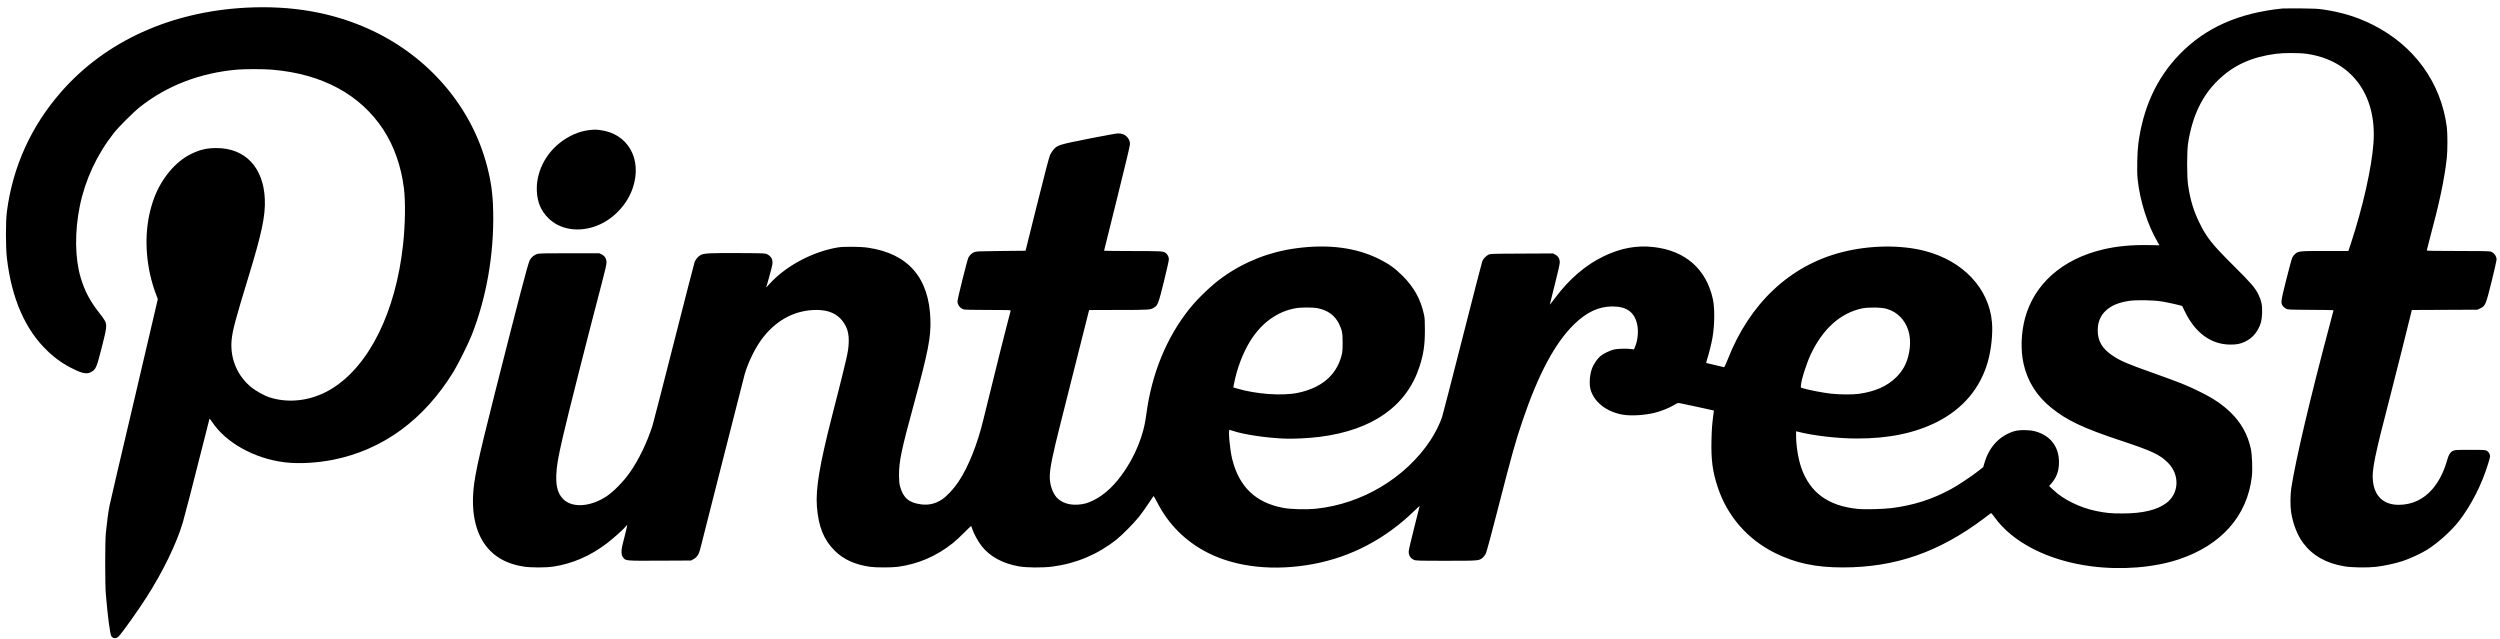
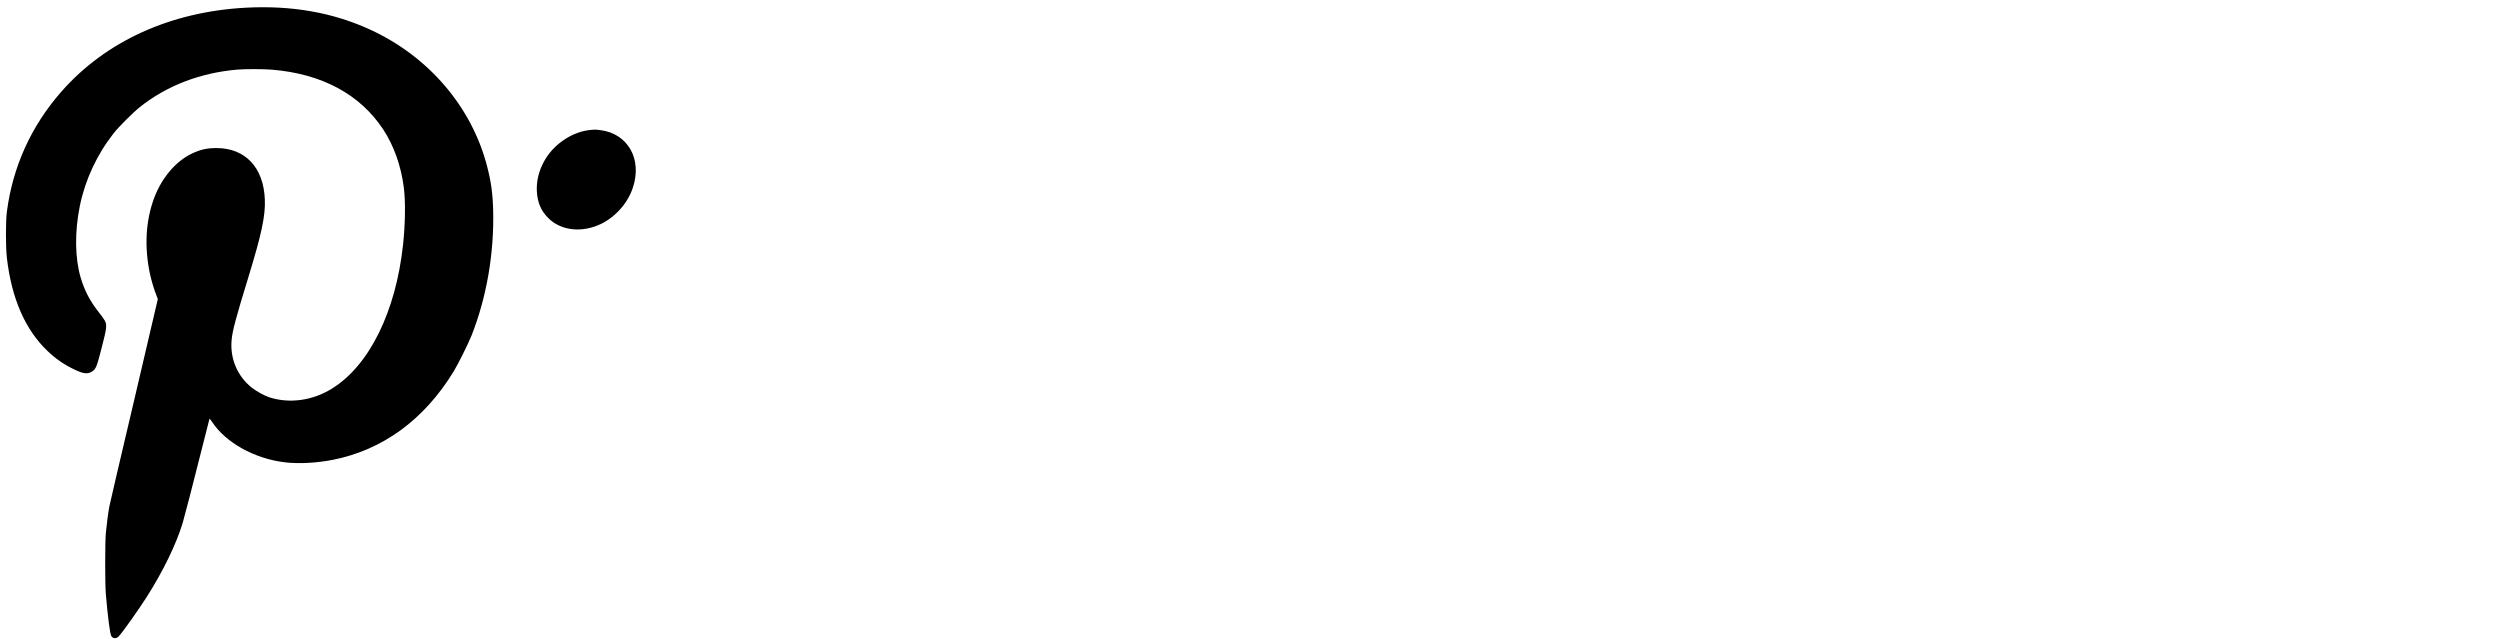
<svg xmlns="http://www.w3.org/2000/svg" width="317" height="81" viewBox="0 0 317 81" fill="none">
  <path d="M31.165 0.976C21.613 1.49 13.395 5.228 7.787 11.614C3.943 15.992 1.617 21.131 0.871 26.852C0.713 28.087 0.713 31.369 0.877 32.744C1.478 37.87 3.204 41.817 6.03 44.51C7.085 45.517 8.091 46.208 9.444 46.86C10.632 47.43 11.169 47.475 11.764 47.044C12.175 46.746 12.307 46.398 12.895 44.085C13.54 41.582 13.584 41.209 13.293 40.664C13.205 40.486 12.87 40.017 12.547 39.618C11.429 38.205 10.733 36.888 10.24 35.24C9.494 32.763 9.456 29.411 10.12 26.123C10.803 22.784 12.288 19.597 14.431 16.873C15.057 16.075 16.903 14.237 17.732 13.578C21.152 10.86 25.381 9.232 30.091 8.826C31.077 8.744 33.435 8.744 34.465 8.833C40.806 9.352 45.655 11.956 48.589 16.41C49.948 18.476 50.858 21.042 51.206 23.785C51.433 25.547 51.389 28.436 51.105 31.046C50.182 39.536 46.831 46.328 42.115 49.261C39.662 50.794 36.722 51.206 34.168 50.383C33.511 50.167 32.474 49.597 31.892 49.128C30.084 47.671 29.149 45.441 29.37 43.103C29.477 41.925 29.888 40.385 31.482 35.183C33.188 29.62 33.669 27.352 33.58 25.268C33.416 21.226 31.096 18.774 27.448 18.774C26.209 18.774 25.343 18.976 24.211 19.534C22.233 20.51 20.475 22.613 19.54 25.122C18.465 28.011 18.288 31.344 19.021 34.759C19.211 35.62 19.552 36.761 19.811 37.394C19.919 37.654 20.007 37.901 20.007 37.946C20.007 37.99 18.661 43.755 17.011 50.75C15.361 57.745 13.951 63.776 13.882 64.144C13.723 64.961 13.534 66.393 13.42 67.591C13.312 68.769 13.312 74.009 13.42 75.32C13.66 78.19 13.957 80.452 14.122 80.674C14.356 80.997 14.767 80.997 15.057 80.687C15.569 80.135 17.523 77.386 18.572 75.745C20.665 72.469 22.372 68.959 23.175 66.266C23.415 65.462 24.471 61.375 25.634 56.757C26.121 54.805 26.538 53.17 26.557 53.12C26.576 53.063 26.709 53.215 26.892 53.5C28.624 56.129 32.253 58.15 36.096 58.619C37.829 58.835 40.174 58.708 42.222 58.302C48.551 57.042 53.785 53.209 57.515 47.114C58.103 46.15 59.386 43.565 59.81 42.501C61.694 37.711 62.655 32.174 62.535 26.788C62.484 24.564 62.282 23.082 61.757 21.055C59.803 13.547 54.367 7.185 46.983 3.777C42.254 1.591 37.007 0.666 31.165 0.976Z" fill="black" />
-   <path d="M289.477 1.071C283.856 1.635 279.64 3.511 276.359 6.9C273.476 9.878 271.75 13.623 271.143 18.203C270.998 19.274 270.947 21.707 271.048 22.676C271.333 25.471 272.319 28.562 273.634 30.78L273.824 31.103L272.414 31.078C270.258 31.04 268.393 31.217 266.642 31.635C261.483 32.864 257.924 36.02 256.761 40.391C256.274 42.235 256.205 44.345 256.578 46.074C257.064 48.324 258.247 50.212 260.112 51.713C262.084 53.303 264.139 54.279 268.772 55.819C272.932 57.2 273.868 57.644 274.905 58.683C276.409 60.203 276.321 62.541 274.715 63.77C273.533 64.664 271.706 65.107 269.12 65.107C267.71 65.113 267.059 65.05 265.833 64.803C263.74 64.378 261.61 63.333 260.339 62.104L259.833 61.622L260.13 61.28C260.775 60.539 261.079 59.69 261.079 58.626C261.085 56.63 259.985 55.211 258.038 54.685C257.298 54.488 256.009 54.488 255.37 54.685C253.512 55.274 252.197 56.693 251.615 58.752L251.476 59.227L250.85 59.722C250.009 60.387 248.239 61.559 247.373 62.028C244.99 63.32 242.644 64.068 239.882 64.423C238.794 64.562 236.423 64.619 235.513 64.524C231.796 64.138 229.501 62.452 228.407 59.322C228.015 58.195 227.744 56.503 227.744 55.217V54.685L227.921 54.729C229.906 55.242 233.016 55.603 235.456 55.603C239.49 55.61 242.84 54.913 245.66 53.481C248.909 51.821 251.09 49.236 252.051 45.891C252.481 44.383 252.709 42.286 252.582 40.873C252.216 36.577 248.915 33.073 244.073 31.819C240.975 31.021 237.024 31.084 233.528 31.984C226.941 33.682 221.839 38.484 219.07 45.593C218.836 46.188 218.646 46.581 218.608 46.562C218.571 46.55 218.084 46.436 217.527 46.303C216.977 46.176 216.472 46.062 216.415 46.043C216.32 46.017 216.326 45.973 216.465 45.555C216.661 44.972 217.034 43.483 217.148 42.786C217.42 41.183 217.439 39.054 217.192 37.927C216.358 34.106 213.677 31.762 209.65 31.325C207.501 31.084 205.491 31.464 203.348 32.497C201.046 33.606 198.979 35.38 197.171 37.8C196.811 38.288 196.514 38.655 196.514 38.63C196.514 38.605 196.798 37.464 197.146 36.096C197.563 34.461 197.778 33.492 197.778 33.27C197.778 32.82 197.582 32.484 197.209 32.288L196.931 32.136L192.942 32.155C188.978 32.174 188.959 32.174 188.7 32.313C188.396 32.478 188.08 32.82 187.954 33.124C187.903 33.245 186.778 37.61 185.45 42.831C184.123 48.051 182.953 52.575 182.852 52.892C182.586 53.709 181.942 54.989 181.354 55.87C178.205 60.596 172.737 63.872 166.959 64.493C165.682 64.632 163.716 64.588 162.711 64.397C159.227 63.745 157.128 61.743 156.25 58.239C155.952 57.08 155.719 54.507 155.902 54.507C155.94 54.507 156.123 54.558 156.313 54.628C157.659 55.09 160.485 55.515 162.85 55.616C163.975 55.667 165.998 55.565 167.37 55.388C174.058 54.533 178.382 51.479 180.001 46.461C180.507 44.902 180.677 43.73 180.677 41.836C180.677 40.676 180.658 40.309 180.557 39.872C180.14 37.946 179.305 36.438 177.864 34.993C176.878 34.005 176.151 33.485 174.861 32.839C171.922 31.382 168.413 30.932 164.335 31.483C160.953 31.939 157.817 33.175 155.042 35.145C153.702 36.096 151.919 37.794 150.844 39.13C147.93 42.773 146.059 47.316 145.37 52.416C145.199 53.671 145.041 54.387 144.737 55.318C144.232 56.864 143.555 58.271 142.62 59.671C141.431 61.458 140.078 62.744 138.643 63.441C137.847 63.827 137.417 63.941 136.614 63.992C135.52 64.055 134.559 63.719 133.971 63.061C133.459 62.484 133.112 61.451 133.112 60.495C133.105 59.43 133.434 57.802 134.509 53.557C136.045 47.481 138.1 39.333 138.1 39.314C138.1 39.308 139.775 39.301 141.817 39.301C145.819 39.301 145.901 39.295 146.387 38.966C146.817 38.681 146.906 38.427 147.582 35.703C147.93 34.296 148.215 33.029 148.215 32.883C148.215 32.598 148.038 32.237 147.81 32.079C147.488 31.844 147.367 31.838 143.65 31.832C141.64 31.825 139.996 31.813 139.996 31.794C139.996 31.775 140.736 28.797 141.64 25.173C142.702 20.909 143.283 18.47 143.283 18.267C143.283 17.88 143.125 17.538 142.816 17.272C142.531 17.019 142.202 16.911 141.735 16.917C141.526 16.924 139.851 17.228 138.005 17.595C134.306 18.33 134.117 18.393 133.611 18.938C133.466 19.097 133.263 19.407 133.156 19.629C133.029 19.914 132.511 21.866 131.506 25.914L130.039 31.794L126.91 31.825C124.071 31.857 123.755 31.87 123.528 31.971C123.212 32.117 122.952 32.358 122.794 32.662C122.643 32.959 121.41 37.889 121.41 38.199C121.41 38.674 121.745 39.105 122.219 39.238C122.364 39.276 123.54 39.301 125.317 39.301C128.016 39.301 128.181 39.308 128.149 39.409C127.947 40.074 125.513 49.775 124.697 53.177C123.932 56.351 122.807 59.17 121.536 61.084C120.961 61.958 120.038 62.947 119.431 63.339C118.603 63.878 117.756 64.081 116.801 63.954C115.252 63.758 114.519 63.124 114.127 61.673C114.026 61.293 114.001 60.989 113.994 60.241C113.994 58.486 114.279 57.118 115.885 51.225C117.693 44.586 118.047 42.78 117.977 40.537C117.819 35.215 115.151 32.148 110.049 31.407C109.12 31.268 107.002 31.249 106.269 31.369C103.102 31.889 99.707 33.682 97.652 35.918L97.147 36.469L97.526 35.145C97.728 34.417 97.918 33.688 97.937 33.523C98.013 32.921 97.817 32.529 97.298 32.25C97.039 32.11 97.007 32.11 93.644 32.091C90.066 32.072 89.288 32.11 88.865 32.326C88.549 32.484 88.201 32.883 88.075 33.238C88.018 33.384 86.848 37.939 85.47 43.356C84.092 48.773 82.865 53.538 82.745 53.937C82.1 56.009 80.994 58.309 79.856 59.924C79.072 61.033 77.89 62.25 77.018 62.858C74.925 64.296 72.51 64.461 71.366 63.238C70.734 62.56 70.487 61.686 70.538 60.241C70.576 59.132 70.759 58.043 71.347 55.496C72.004 52.632 74.508 42.755 76.329 35.823C76.721 34.334 76.904 33.536 76.904 33.295C76.904 32.814 76.695 32.459 76.291 32.256L75.987 32.11H72.194C69.299 32.11 68.338 32.129 68.135 32.193C67.731 32.313 67.352 32.636 67.156 33.029C66.934 33.46 65.701 38.186 62.749 49.85C60.505 58.727 60.062 60.837 59.98 62.966C59.873 65.924 60.625 68.3 62.168 69.846C63.23 70.911 64.608 71.563 66.403 71.842C67.314 71.988 69.223 71.988 70.171 71.842C72.58 71.475 74.818 70.505 76.916 68.921C77.675 68.351 79.091 67.09 79.344 66.754C79.433 66.634 79.521 66.552 79.54 66.564C79.553 66.583 79.388 67.274 79.18 68.104C78.845 69.384 78.794 69.675 78.813 70.036C78.832 70.372 78.87 70.499 79.009 70.683C79.344 71.12 79.249 71.113 83.668 71.094L87.619 71.075L87.954 70.892C88.372 70.657 88.612 70.309 88.776 69.662C88.846 69.396 90.117 64.385 91.602 58.531C93.082 52.676 94.359 47.684 94.428 47.443C94.947 45.707 95.901 43.832 96.881 42.628C98.664 40.442 100.952 39.301 103.557 39.301C105.043 39.301 106.13 39.77 106.851 40.727C107.438 41.5 107.666 42.317 107.616 43.477C107.565 44.63 107.451 45.13 105.453 52.955C103.917 58.968 103.418 62.002 103.582 64.201C103.772 66.767 104.461 68.471 105.852 69.84C106.99 70.955 108.399 71.595 110.347 71.874C111.048 71.975 113.065 71.975 113.824 71.874C116.422 71.525 118.717 70.537 120.841 68.852C121.138 68.617 121.77 68.028 122.251 67.546C122.737 67.058 123.136 66.672 123.148 66.685C123.155 66.697 123.212 66.862 123.275 67.052C123.471 67.667 124.052 68.718 124.495 69.27C125.557 70.588 127.131 71.443 129.16 71.81C130.14 71.988 132.214 72.007 133.453 71.842C136.468 71.449 139.231 70.283 141.577 68.408C142.323 67.812 143.777 66.336 144.447 65.5C144.75 65.113 145.275 64.391 145.604 63.884C145.939 63.377 146.236 62.94 146.261 62.908C146.286 62.883 146.501 63.238 146.735 63.7C148.151 66.495 150.364 68.693 153.202 70.119C156.825 71.943 161.617 72.444 166.548 71.513C171.359 70.606 175.677 68.332 179.369 64.746C179.723 64.404 180.013 64.138 180.013 64.157C180.013 64.182 179.704 65.424 179.318 66.919C178.939 68.414 178.623 69.77 178.623 69.929C178.623 70.442 178.831 70.778 179.286 70.987C179.52 71.094 179.78 71.107 183.339 71.107C187.518 71.107 187.537 71.107 187.998 70.721C188.131 70.613 188.308 70.385 188.396 70.214C188.491 70.024 189.073 67.876 189.85 64.847C191.741 57.492 192.139 56.053 193.062 53.335C195.06 47.437 197.184 43.47 199.618 41.101C201.198 39.568 202.734 38.858 204.466 38.858C206.325 38.864 207.318 39.625 207.621 41.278C207.773 42.121 207.646 43.223 207.318 43.996L207.179 44.307L206.856 44.262C206.293 44.174 205.048 44.212 204.606 44.326C204.062 44.471 203.253 44.877 202.886 45.194C202.557 45.479 202.102 46.138 201.906 46.619C201.59 47.38 201.483 48.615 201.666 49.331C202.083 50.947 203.676 52.214 205.737 52.575C206.806 52.765 208.569 52.657 209.872 52.328C210.662 52.125 211.654 51.726 212.255 51.365C212.647 51.124 212.767 51.08 212.95 51.111C213.071 51.13 214.107 51.352 215.252 51.599L217.325 52.055L217.281 52.379C217.098 53.747 217.047 54.362 217.015 55.819C216.958 58.353 217.154 59.823 217.818 61.806C219.032 65.456 221.599 68.395 225.057 70.112C227.661 71.405 230.203 71.95 233.655 71.95C240.318 71.95 245.849 70.03 251.577 65.728C252.013 65.405 252.399 65.113 252.437 65.075C252.487 65.037 252.62 65.177 252.86 65.513C255.143 68.763 259.72 71.101 265.163 71.804C269.006 72.305 273.141 71.975 276.296 70.917C281.682 69.111 284.95 65.411 285.532 60.438C285.639 59.532 285.57 57.688 285.405 56.902C285.013 55.096 284.166 53.576 282.832 52.29C281.783 51.276 280.651 50.516 278.982 49.692C277.282 48.849 276.485 48.533 273.04 47.304C269.67 46.106 268.899 45.777 267.887 45.099C266.566 44.224 265.991 43.249 265.991 41.899C265.991 40.86 266.32 40.049 266.996 39.409C267.691 38.75 268.627 38.358 269.942 38.155C270.846 38.015 272.958 38.047 274.064 38.218C274.816 38.332 276.65 38.744 276.706 38.807C276.713 38.82 276.864 39.13 277.041 39.498C278.331 42.191 280.36 43.679 282.775 43.692C283.61 43.699 284.078 43.61 284.672 43.325C285.399 42.97 285.905 42.488 286.335 41.728C286.676 41.114 286.796 40.632 286.834 39.713C286.872 38.75 286.758 38.161 286.379 37.369C285.968 36.514 285.469 35.931 283.218 33.694C280.443 30.932 279.798 30.121 278.856 28.182C278.141 26.725 277.724 25.337 277.452 23.494C277.288 22.391 277.288 19.179 277.452 18.14C277.99 14.712 279.216 12.14 281.264 10.157C283.212 8.269 285.469 7.243 288.554 6.824C289.552 6.691 291.531 6.691 292.479 6.824C298.125 7.623 301.4 11.975 300.957 18.127C300.736 21.264 299.611 26.256 298.068 30.951L297.777 31.825H294.825C291.588 31.825 291.455 31.838 291.025 32.193C290.905 32.294 290.741 32.503 290.665 32.655C290.589 32.807 290.242 34.087 289.888 35.5C289.198 38.269 289.179 38.383 289.464 38.801C289.54 38.915 289.717 39.067 289.856 39.137C290.102 39.264 290.21 39.27 293.004 39.289C294.591 39.295 295.893 39.314 295.893 39.333C295.893 39.346 295.685 40.151 295.425 41.12C292.928 50.484 291.101 58.245 290.539 61.857C290.406 62.706 290.393 64.157 290.513 64.93C290.735 66.4 291.316 67.895 292.043 68.858C293.244 70.454 294.964 71.43 297.271 71.81C298.213 71.969 300.161 72 301.267 71.874C302.31 71.753 303.707 71.449 304.668 71.139C305.585 70.835 306.988 70.188 307.747 69.713C309.138 68.845 310.838 67.312 311.824 66.038C313.38 64.017 314.726 61.363 315.516 58.733C315.643 58.322 315.744 57.929 315.744 57.859C315.744 57.618 315.561 57.295 315.352 57.168C315.156 57.048 315.036 57.042 313.222 57.042C311.395 57.042 311.281 57.048 311.022 57.175C310.705 57.327 310.503 57.637 310.339 58.214C309.896 59.791 309.283 61.014 308.449 61.996C307.323 63.32 305.844 64.011 304.143 64.011C302.253 64.011 301.103 62.947 300.888 61.008C300.73 59.639 301.071 57.954 303.107 50.117C303.777 47.519 305.465 40.809 305.787 39.447L305.819 39.308L309.978 39.289L314.132 39.27L314.448 39.124C315.143 38.801 315.188 38.712 315.934 35.696C316.281 34.296 316.566 33.048 316.566 32.928C316.566 32.478 316.25 32.041 315.813 31.895C315.662 31.844 314.429 31.825 311.66 31.825C308.79 31.825 307.715 31.806 307.715 31.756C307.715 31.718 307.867 31.109 308.057 30.406C309.34 25.648 309.947 22.771 310.257 20.009C310.358 19.103 310.358 16.886 310.257 16.113C309.517 10.455 306.116 5.766 300.831 3.124C298.902 2.161 297 1.572 294.629 1.211C293.934 1.109 293.402 1.078 291.752 1.065C290.64 1.059 289.616 1.059 289.477 1.071ZM167.098 39.086C168.375 39.346 169.266 39.998 169.778 41.044C170.183 41.874 170.246 42.216 170.246 43.483C170.24 44.434 170.221 44.668 170.094 45.13C169.431 47.608 167.534 49.204 164.531 49.819C162.546 50.224 159.227 49.977 156.806 49.249L156.382 49.122L156.465 48.697C156.844 46.708 157.628 44.661 158.576 43.166C159.992 40.923 161.977 39.498 164.266 39.086C164.948 38.959 166.497 38.959 167.098 39.086ZM239.281 39.175C239.97 39.397 240.444 39.675 240.931 40.157C241.892 41.107 242.328 42.507 242.164 44.072C241.987 45.663 241.462 46.822 240.469 47.81C239.287 48.983 237.764 49.654 235.652 49.946C234.894 50.047 233.174 50.034 232.137 49.914C231.189 49.806 229.343 49.451 228.723 49.261L228.344 49.141L228.357 48.888C228.388 48.184 229.065 46.062 229.64 44.858C231.17 41.658 233.402 39.675 236.12 39.105C236.948 38.934 238.649 38.966 239.281 39.175Z" fill="black" />
  <path d="M74.698 16.498C73.402 16.65 72.081 17.233 70.918 18.171C69.047 19.672 67.959 21.991 68.073 24.247C68.143 25.654 68.591 26.718 69.508 27.637C71.013 29.151 73.428 29.518 75.754 28.593C77.796 27.776 79.541 25.92 80.243 23.81C81.463 20.167 79.617 16.923 76.083 16.492C75.489 16.422 75.368 16.422 74.698 16.498Z" fill="black" />
</svg>